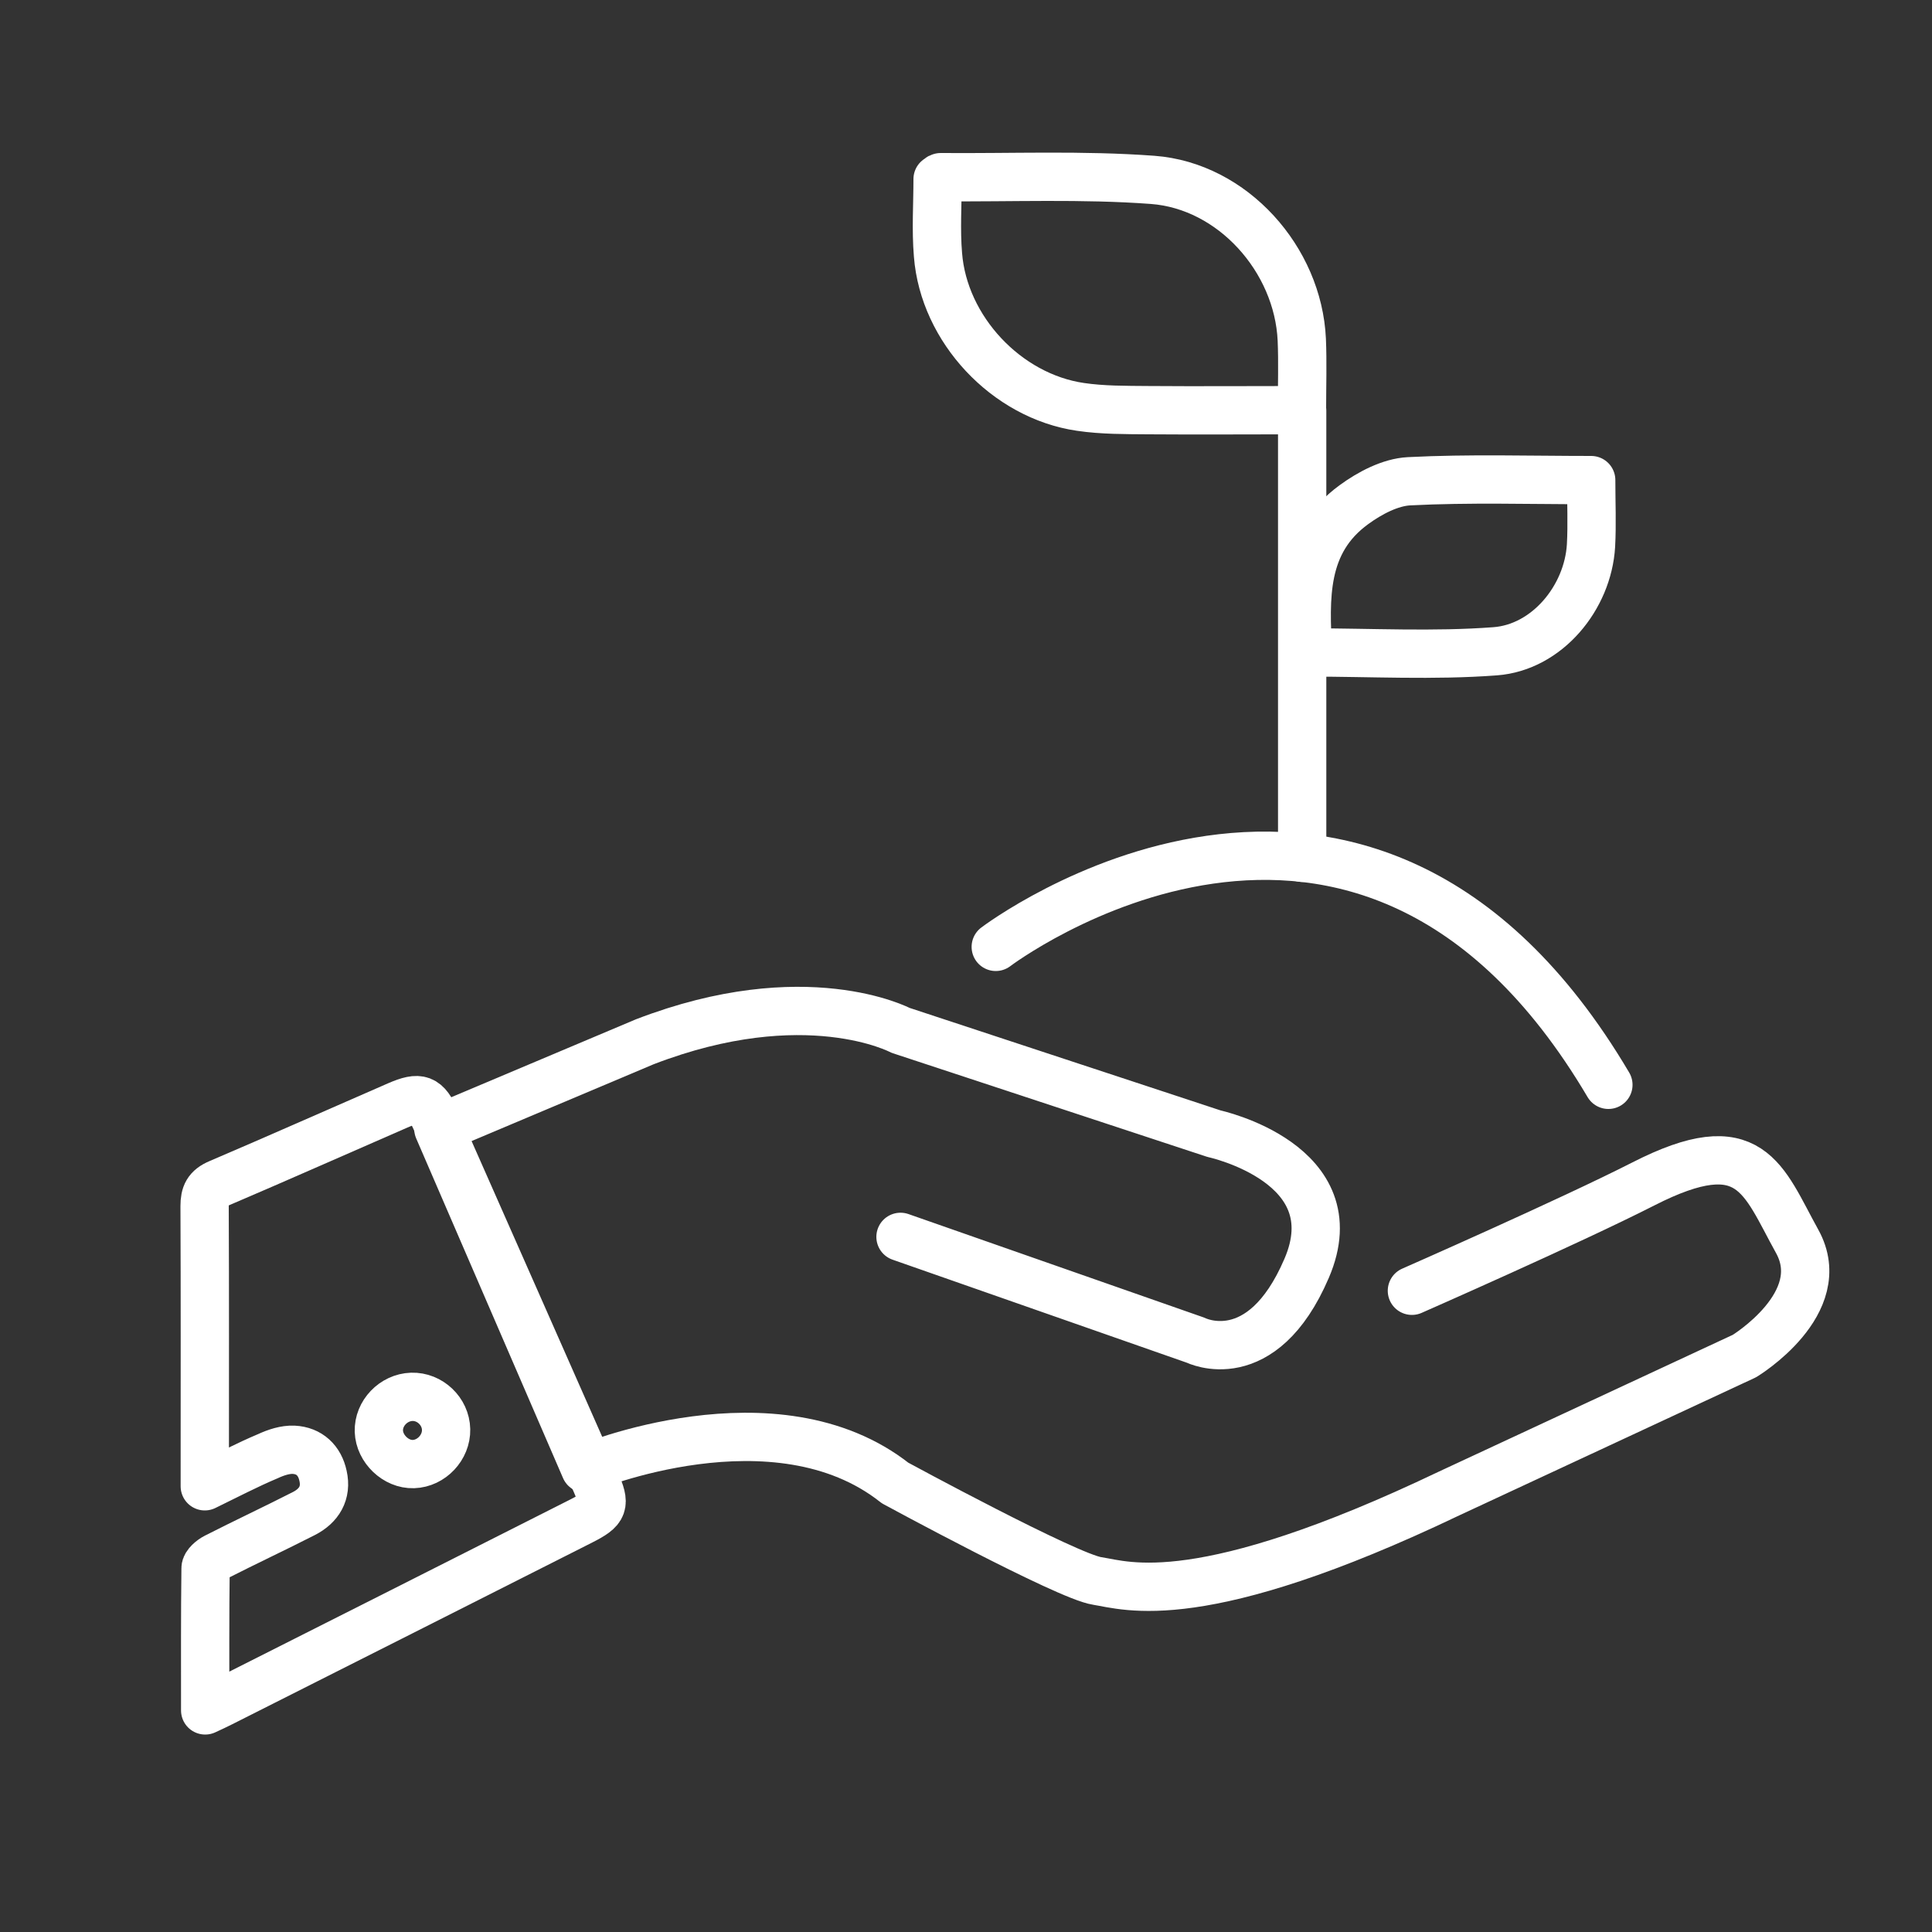
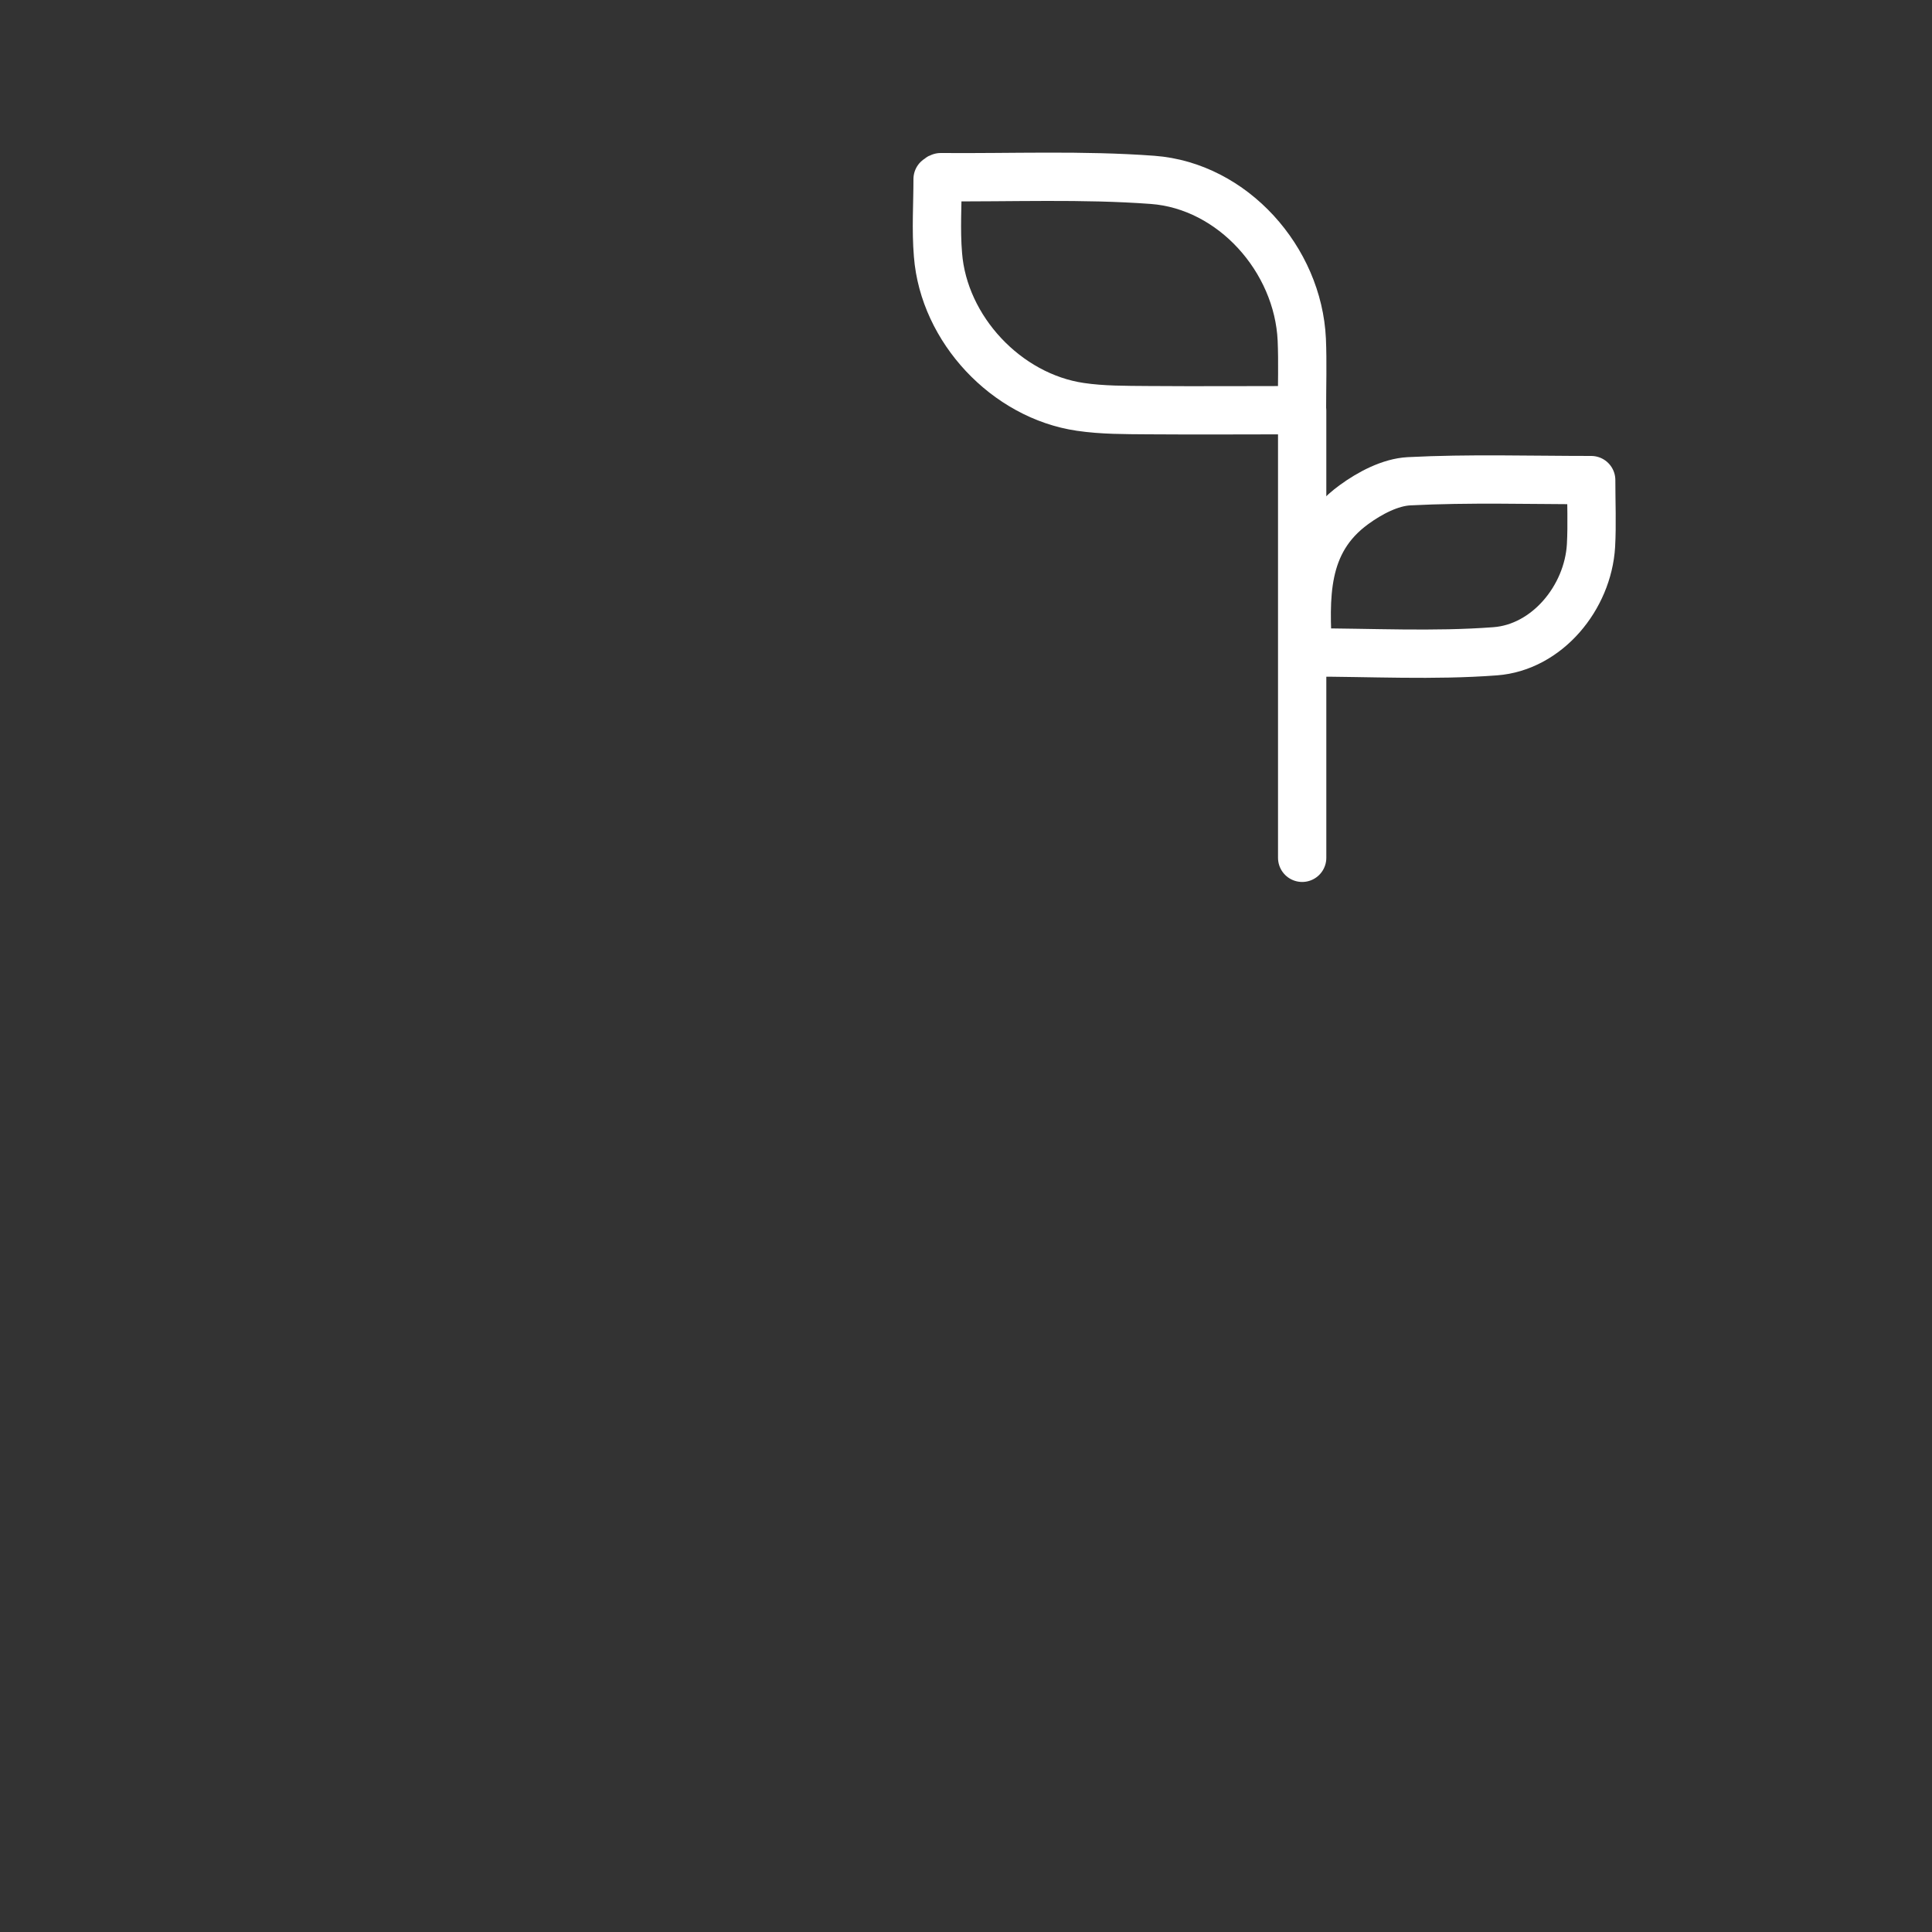
<svg xmlns="http://www.w3.org/2000/svg" version="1.1" id="Layer_1" x="0px" y="0px" viewBox="0 0 100 100" enable-background="new 0 0 100 100" xml:space="preserve">
  <rect x="0" y="0" width="100" height="100" fill="#333333" stroke="none" />
  <path fill="none" stroke="#FFFFFF" stroke-width="2.5" stroke-linecap="round" stroke-linejoin="round" stroke-miterlimit="10" d="  M67.39,21.23c0-1.31,0.04-2.48-0.01-3.65c-0.19-4.15-3.57-7.96-7.72-8.27c-3.64-0.27-7.31-0.11-10.97-0.14  c-0.05,0-0.09,0.06-0.16,0.1c0,1.3-0.09,2.62,0.02,3.92c0.3,3.85,3.54,7.31,7.37,7.87c1.15,0.17,2.33,0.16,3.5,0.17  C62.05,21.25,64.68,21.23,67.39,21.23z" />
  <path fill="none" stroke="#FFFFFF" stroke-width="2.5" stroke-linecap="round" stroke-linejoin="round" stroke-miterlimit="10" d="  M82.36,24.85c-3.19,0-6.32-0.1-9.43,0.06c-0.97,0.05-2.03,0.61-2.85,1.21c-2.68,1.95-2.52,4.84-2.38,7.65c3.28,0,6.5,0.18,9.69-0.06  c2.68-0.2,4.8-2.77,4.96-5.47C82.41,27.14,82.36,26.02,82.36,24.85z" />
-   <path fill="none" stroke="#FFFFFF" stroke-width="2.5" stroke-linecap="round" stroke-linejoin="round" stroke-miterlimit="10" d="  M10.6,76.93c0-0.41,0-0.69,0-0.97c0-4.51,0.01-9.02-0.01-13.53c0-0.6,0.15-0.93,0.74-1.18c3.09-1.32,6.17-2.69,9.25-4.03  c1.15-0.5,1.48-0.37,1.98,0.75c2.75,6.23,5.51,12.46,8.26,18.7c0.54,1.23,0.46,1.45-0.74,2.06c-6.21,3.14-12.43,6.28-18.64,9.41  c-0.23,0.12-0.46,0.22-0.82,0.39c0-2.53-0.01-4.95,0.02-7.36c0-0.2,0.31-0.46,0.53-0.57c1.51-0.77,3.05-1.49,4.56-2.26  c0.78-0.4,1.19-1.06,0.99-1.95c-0.17-0.8-0.71-1.31-1.52-1.35c-0.44-0.02-0.92,0.14-1.33,0.33C12.8,75.82,11.77,76.36,10.6,76.93z   M21.4,75.78c0.93-0.03,1.71-0.86,1.69-1.79c-0.02-0.94-0.84-1.72-1.78-1.69c-0.94,0.03-1.73,0.85-1.7,1.78  C19.64,74.99,20.49,75.81,21.4,75.78z" />
-   <path fill="none" stroke="#FFFFFF" stroke-width="2.5" stroke-linecap="round" stroke-linejoin="round" stroke-miterlimit="10" d="  M51.54,49.01c0,0,18.98-14.41,31.71,7.14" />
  <line fill="none" stroke="#FFFFFF" stroke-width="2.5" stroke-linecap="round" stroke-linejoin="round" stroke-miterlimit="10" x1="67.4" y1="21.26" x2="67.4" y2="44.4" />
-   <path fill="none" stroke="#FFFFFF" stroke-width="2.5" stroke-linecap="round" stroke-linejoin="round" stroke-miterlimit="10" d="  M46.61,64.02l15.28,5.35c0,0,3.41,1.71,5.74-3.72c2.34-5.43-4.79-6.97-4.79-6.97l-16.23-5.35c0,0-4.92-2.61-13.23,0.59l-10.69,4.51  l7.6,17.58c0,0,9.85-4.14,16.04,0.75c0,0,8.91,4.84,10.46,5.07c1.54,0.24,5.32,1.63,18.22-4.53l15.28-7.11c0,0,4.51-2.73,2.73-5.94  c-1.78-3.21-2.38-5.82-7.96-2.97c-3.79,1.93-11.98,5.53-11.98,5.53" />
</svg>